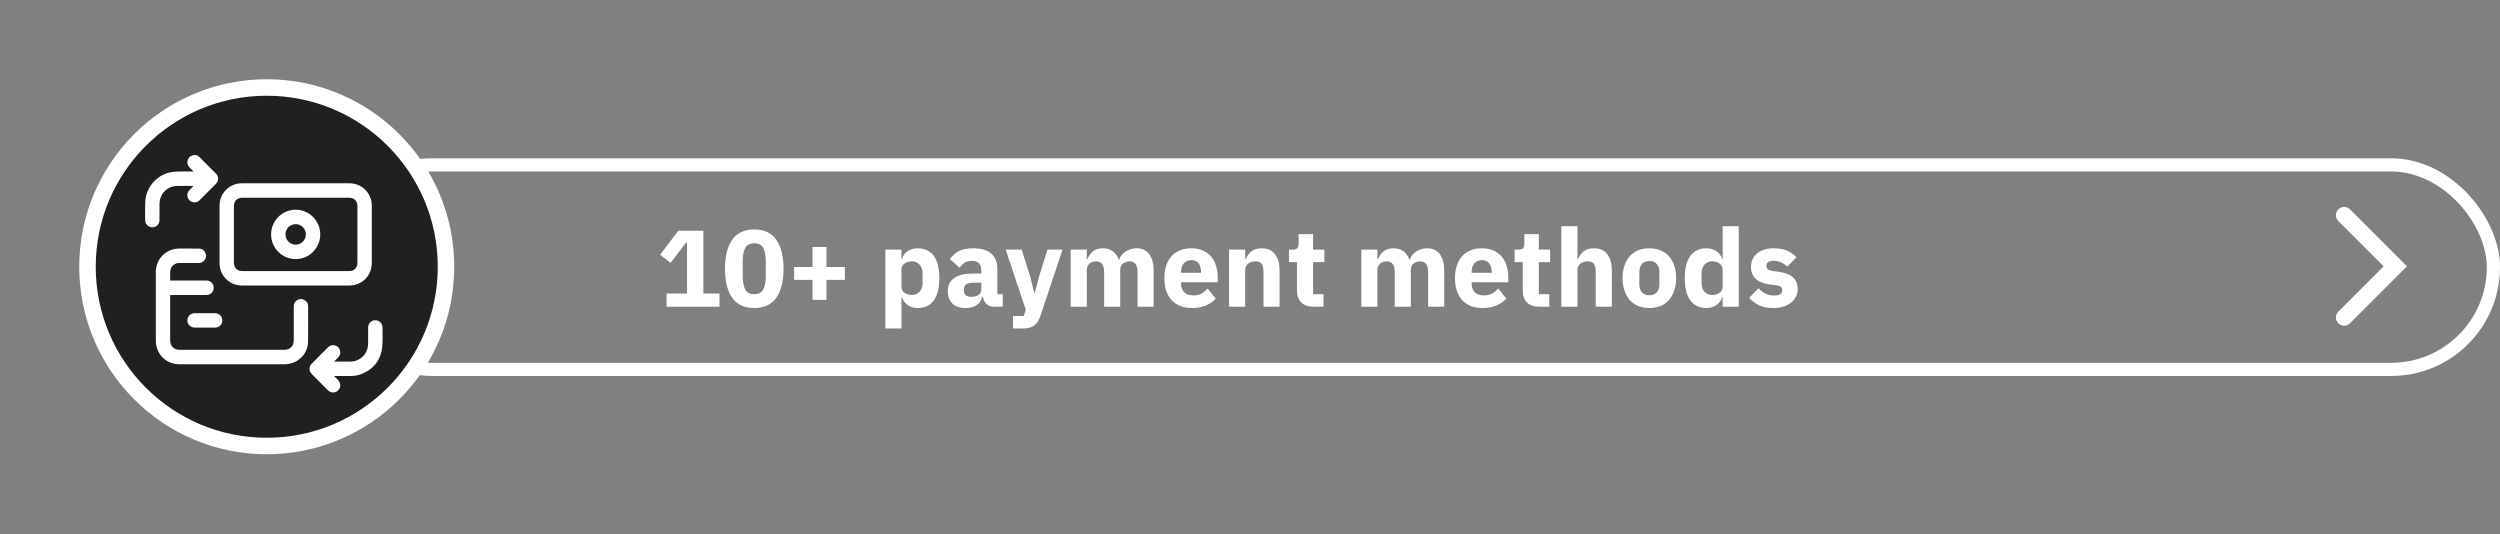
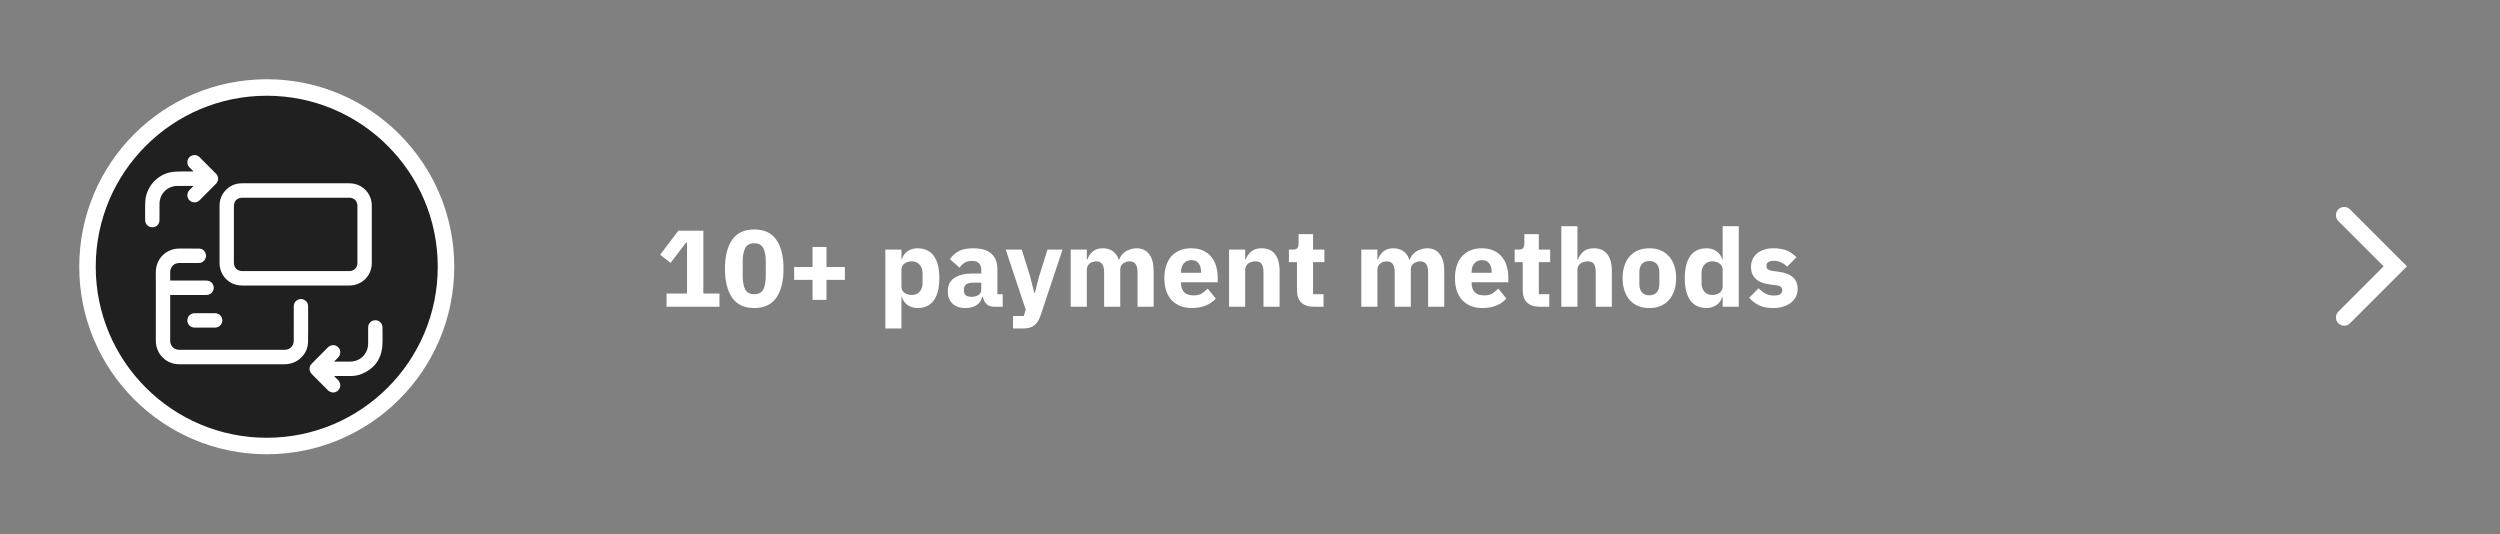
<svg xmlns="http://www.w3.org/2000/svg" width="758" height="162" viewBox="0 0 758 162" fill="none">
  <rect x="0" y="0" width="758" height="162" fill="#808080" stroke="none" />
-   <rect x="100" y="50" width="656" height="62" rx="31" stroke="white" stroke-width="4" />
  <path d="M80.877 135.228C110.894 135.228 135.228 110.895 135.228 80.878C135.228 50.861 110.894 26.528 80.877 26.528C50.861 26.528 26.527 50.861 26.527 80.878C26.527 110.895 50.861 135.228 80.877 135.228Z" fill="#202020" stroke="white" stroke-width="5" stroke-miterlimit="10" />
  <g clip-path="url(#clip0_117_1831)">
    <path d="M89.645 55.576C95.072 55.575 100.5 55.576 105.928 55.575C109.751 55.575 112.726 58.544 112.73 62.384C112.737 68.165 112.737 73.947 112.73 79.729C112.725 83.591 109.765 86.563 105.92 86.565C95.065 86.57 84.209 86.569 73.353 86.565C69.534 86.564 66.57 83.572 66.57 79.737C66.571 73.924 66.571 68.112 66.57 62.299C66.57 58.668 69.47 55.677 73.085 55.58C73.218 55.576 73.351 55.576 73.484 55.576C78.871 55.576 84.258 55.576 89.645 55.576ZM89.682 59.947C84.285 59.947 78.888 59.947 73.491 59.947C71.904 59.947 70.921 60.928 70.921 62.515C70.92 68.215 70.92 73.914 70.92 79.614C70.921 81.202 71.904 82.189 73.485 82.189C84.289 82.189 95.094 82.189 105.898 82.189C107.355 82.189 108.374 81.174 108.374 79.712C108.376 73.951 108.376 68.19 108.371 62.429C108.371 62.185 108.344 61.934 108.282 61.699C107.991 60.605 107.082 59.948 105.873 59.948C100.476 59.947 95.079 59.947 89.682 59.947Z" fill="white" />
    <path d="M51.599 85.058C51.767 85.058 51.897 85.058 52.027 85.058C55.513 85.058 58.998 85.057 62.483 85.059C63.638 85.059 64.497 85.706 64.748 86.753C65.051 88.02 64.157 89.289 62.867 89.419C62.705 89.436 62.54 89.438 62.377 89.438C58.922 89.439 55.468 89.439 52.013 89.439H51.599C51.599 89.596 51.599 89.707 51.599 89.818C51.599 94.296 51.599 98.773 51.599 103.25C51.599 104.908 52.746 106.065 54.392 106.065C65.013 106.066 75.632 106.066 86.252 106.065C87.922 106.064 89.066 104.913 89.066 103.238C89.066 99.777 89.062 96.316 89.069 92.856C89.07 92.005 89.457 91.349 90.197 90.94C90.937 90.532 91.694 90.558 92.41 91.013C93.063 91.426 93.413 92.045 93.416 92.815C93.426 96.419 93.467 100.025 93.403 103.628C93.335 107.452 90.175 110.439 86.302 110.442C79.505 110.446 72.708 110.443 65.911 110.443C62.057 110.443 58.204 110.45 54.351 110.441C50.928 110.433 48.132 108.179 47.405 104.836C47.297 104.339 47.25 103.819 47.249 103.309C47.239 96.388 47.243 89.467 47.243 82.546C47.243 78.48 50.343 75.364 54.392 75.362C56.365 75.36 58.338 75.348 60.31 75.368C61.233 75.377 61.916 75.832 62.28 76.688C62.638 77.529 62.499 78.323 61.898 79.011C61.464 79.51 60.895 79.734 60.236 79.734C58.314 79.733 56.392 79.733 54.471 79.733C52.724 79.734 51.6 80.867 51.599 82.628C51.599 83.316 51.599 84.004 51.599 84.692C51.599 84.802 51.599 84.912 51.599 85.058Z" fill="white" />
    <path d="M101.352 114.088C101.729 114.463 102.108 114.835 102.482 115.213C103.383 116.123 103.408 117.482 102.542 118.36C101.684 119.23 100.308 119.212 99.408 118.311C97.787 116.687 96.168 115.06 94.552 113.431C93.616 112.488 93.615 111.165 94.552 110.219C96.16 108.595 97.773 106.977 99.388 105.361C100.315 104.432 101.665 104.408 102.544 105.293C103.415 106.17 103.381 107.536 102.461 108.465C102.096 108.834 101.722 109.195 101.298 109.614C101.473 109.625 101.568 109.636 101.663 109.636C103.156 109.637 104.648 109.64 106.14 109.636C109.254 109.628 111.608 107.263 111.619 104.131C111.624 102.499 111.612 100.866 111.623 99.233C111.631 98.142 112.448 97.238 113.512 97.109C114.611 96.976 115.608 97.643 115.891 98.705C115.93 98.853 115.965 99.008 115.964 99.159C115.96 101.09 116.076 103.031 115.913 104.948C115.56 109.081 113.348 111.901 109.524 113.434C108.471 113.856 107.357 114.014 106.22 114.01C104.718 114.004 103.215 114.008 101.713 114.008H101.386C101.375 114.035 101.364 114.062 101.352 114.088Z" fill="white" />
    <path d="M58.625 51.923C58.236 51.535 57.843 51.152 57.459 50.76C56.921 50.209 56.7 49.547 56.849 48.786C57.013 47.951 57.511 47.382 58.316 47.121C59.109 46.865 59.859 47.01 60.452 47.595C62.167 49.284 63.867 50.989 65.547 52.714C66.365 53.554 66.32 54.883 65.492 55.72C63.835 57.395 62.173 59.065 60.504 60.728C59.665 61.565 58.333 61.57 57.484 60.76C56.634 59.949 56.567 58.618 57.352 57.73C57.684 57.354 58.053 57.012 58.405 56.654C58.474 56.583 58.539 56.508 58.643 56.395C58.497 56.387 58.401 56.377 58.306 56.377C56.813 56.376 55.321 56.375 53.829 56.376C50.738 56.379 48.376 58.744 48.361 61.857C48.354 63.5 48.369 65.143 48.356 66.785C48.348 67.875 47.516 68.787 46.46 68.903C45.341 69.025 44.346 68.345 44.078 67.268C44.044 67.129 44.015 66.985 44.015 66.843C44.021 64.903 43.955 62.958 44.059 61.023C44.281 56.866 47.411 53.197 51.461 52.282C52.251 52.103 53.077 52.031 53.889 52.009C55.451 51.967 57.014 51.997 58.577 51.997C58.593 51.972 58.609 51.948 58.625 51.923Z" fill="white" />
    <path d="M62.101 94.957C63.112 94.957 64.124 94.954 65.135 94.957C66.419 94.962 67.398 95.899 67.406 97.127C67.415 98.368 66.43 99.33 65.138 99.332C63.116 99.336 61.093 99.336 59.071 99.332C57.774 99.33 56.799 98.378 56.805 97.131C56.811 95.898 57.783 94.964 59.068 94.957C59.078 94.957 59.088 94.957 59.098 94.957C60.099 94.957 61.1 94.957 62.101 94.957Z" fill="white" />
-     <path d="M89.671 63.585C93.759 63.588 97.1 66.949 97.101 71.061C97.103 75.185 93.761 78.55 89.654 78.559C85.554 78.567 82.193 75.194 82.197 71.075C82.202 66.92 85.532 63.582 89.671 63.585ZM89.658 67.959C87.946 67.954 86.554 69.346 86.55 71.064C86.547 72.775 87.95 74.186 89.652 74.183C91.341 74.18 92.735 72.784 92.745 71.086C92.755 69.371 91.365 67.963 89.658 67.959Z" fill="white" />
  </g>
  <path d="M710.75 96.25L726.25 80.75L710.75 65.25" stroke="white" stroke-width="5" stroke-linecap="round" />
  <path d="M202.102 93V89.007H208.306V73.563H208.009L203.323 79.701L200.155 77.226L205.666 69.966H213.256V89.007H218.14V93H202.102ZM228.687 93.396C225.673 93.396 223.44 92.351 221.988 90.261C220.536 88.171 219.81 85.245 219.81 81.483C219.81 77.721 220.536 74.795 221.988 72.705C223.44 70.615 225.673 69.57 228.687 69.57C231.701 69.57 233.934 70.615 235.386 72.705C236.838 74.795 237.564 77.721 237.564 81.483C237.564 85.245 236.838 88.171 235.386 90.261C233.934 92.351 231.701 93.396 228.687 93.396ZM228.687 89.205C230.007 89.205 230.92 88.721 231.426 87.753C231.932 86.785 232.185 85.421 232.185 83.661V79.305C232.185 77.545 231.932 76.181 231.426 75.213C230.92 74.245 230.007 73.761 228.687 73.761C227.367 73.761 226.454 74.245 225.948 75.213C225.442 76.181 225.189 77.545 225.189 79.305V83.661C225.189 85.421 225.442 86.785 225.948 87.753C226.454 88.721 227.367 89.205 228.687 89.205ZM246.362 90.921V84.849H240.785V80.955H246.362V74.883H250.586V80.955H256.163V84.849H250.586V90.921H246.362ZM268.437 75.675H273.321V78.579H273.486C273.728 77.611 274.278 76.819 275.136 76.203C276.016 75.587 277.017 75.279 278.139 75.279C280.339 75.279 282 76.049 283.122 77.589C284.244 79.129 284.805 81.373 284.805 84.321C284.805 87.269 284.244 89.524 283.122 91.086C282 92.626 280.339 93.396 278.139 93.396C277.567 93.396 277.028 93.308 276.522 93.132C276.016 92.978 275.554 92.758 275.136 92.472C274.74 92.164 274.399 91.812 274.113 91.416C273.827 90.998 273.618 90.558 273.486 90.096H273.321V99.6H268.437V75.675ZM276.522 89.436C277.446 89.436 278.205 89.117 278.799 88.479C279.415 87.819 279.723 86.939 279.723 85.839V82.836C279.723 81.736 279.415 80.867 278.799 80.229C278.205 79.569 277.446 79.239 276.522 79.239C275.598 79.239 274.828 79.47 274.212 79.932C273.618 80.372 273.321 80.988 273.321 81.78V86.895C273.321 87.687 273.618 88.314 274.212 88.776C274.828 89.216 275.598 89.436 276.522 89.436ZM301.318 93C300.438 93 299.701 92.725 299.107 92.175C298.535 91.625 298.172 90.888 298.018 89.964H297.82C297.556 91.086 296.973 91.944 296.071 92.538C295.169 93.11 294.058 93.396 292.738 93.396C291 93.396 289.669 92.934 288.745 92.01C287.821 91.086 287.359 89.865 287.359 88.347C287.359 86.521 288.019 85.168 289.339 84.288C290.681 83.386 292.496 82.935 294.784 82.935H297.523V81.846C297.523 81.01 297.303 80.35 296.863 79.866C296.423 79.36 295.686 79.107 294.652 79.107C293.684 79.107 292.914 79.316 292.342 79.734C291.77 80.152 291.297 80.625 290.923 81.153L288.019 78.579C288.723 77.545 289.603 76.742 290.659 76.17C291.737 75.576 293.189 75.279 295.015 75.279C297.479 75.279 299.327 75.818 300.559 76.896C301.791 77.974 302.407 79.547 302.407 81.615V89.205H304.024V93H301.318ZM294.553 89.997C295.367 89.997 296.06 89.821 296.632 89.469C297.226 89.117 297.523 88.545 297.523 87.753V85.707H295.147C293.233 85.707 292.276 86.356 292.276 87.654V88.149C292.276 88.787 292.474 89.26 292.87 89.568C293.266 89.854 293.827 89.997 294.553 89.997ZM317.605 75.675H322.159L315.493 95.673C315.053 97.015 314.426 98.005 313.612 98.643C312.82 99.281 311.676 99.6 310.18 99.6H307.144V95.805H310.411L311.005 93.891L304.933 75.675H309.784L312.325 83.76L313.579 88.776H313.777L315.064 83.76L317.605 75.675ZM324.64 93V75.675H329.524V78.612H329.722C330.03 77.688 330.558 76.907 331.306 76.269C332.054 75.609 333.077 75.279 334.375 75.279C335.563 75.279 336.575 75.576 337.411 76.17C338.247 76.764 338.852 77.633 339.226 78.777H339.325C339.479 78.293 339.71 77.842 340.018 77.424C340.348 76.984 340.744 76.61 341.206 76.302C341.668 75.994 342.185 75.752 342.757 75.576C343.329 75.378 343.945 75.279 344.605 75.279C346.277 75.279 347.553 75.873 348.433 77.061C349.335 78.249 349.786 79.943 349.786 82.143V93H344.902V82.539C344.902 80.339 344.11 79.239 342.526 79.239C341.8 79.239 341.14 79.448 340.546 79.866C339.952 80.284 339.655 80.922 339.655 81.78V93H334.771V82.539C334.771 80.339 333.979 79.239 332.395 79.239C332.043 79.239 331.691 79.294 331.339 79.404C331.009 79.492 330.701 79.646 330.415 79.866C330.151 80.086 329.931 80.361 329.755 80.691C329.601 80.999 329.524 81.362 329.524 81.78V93H324.64ZM361.355 93.396C360.035 93.396 358.858 93.187 357.824 92.769C356.79 92.329 355.91 91.724 355.184 90.954C354.48 90.162 353.941 89.205 353.567 88.083C353.215 86.961 353.039 85.707 353.039 84.321C353.039 82.957 353.215 81.725 353.567 80.625C353.919 79.503 354.436 78.546 355.118 77.754C355.822 76.962 356.68 76.357 357.692 75.939C358.704 75.499 359.859 75.279 361.157 75.279C362.587 75.279 363.808 75.521 364.82 76.005C365.854 76.489 366.69 77.138 367.328 77.952C367.988 78.766 368.461 79.712 368.747 80.79C369.055 81.846 369.209 82.957 369.209 84.123V85.575H358.088V85.839C358.088 86.983 358.396 87.896 359.012 88.578C359.628 89.238 360.596 89.568 361.916 89.568C362.928 89.568 363.753 89.37 364.391 88.974C365.029 88.556 365.623 88.061 366.173 87.489L368.615 90.525C367.845 91.427 366.833 92.131 365.579 92.637C364.347 93.143 362.939 93.396 361.355 93.396ZM361.256 78.876C360.266 78.876 359.485 79.206 358.913 79.866C358.363 80.504 358.088 81.362 358.088 82.44V82.704H364.16V82.407C364.16 81.351 363.918 80.504 363.434 79.866C362.972 79.206 362.246 78.876 361.256 78.876ZM372.658 93V75.675H377.542V78.612H377.74C378.048 77.71 378.587 76.929 379.357 76.269C380.127 75.609 381.194 75.279 382.558 75.279C384.34 75.279 385.682 75.873 386.584 77.061C387.508 78.249 387.97 79.943 387.97 82.143V93H383.086V82.539C383.086 81.417 382.91 80.592 382.558 80.064C382.206 79.514 381.579 79.239 380.677 79.239C380.281 79.239 379.896 79.294 379.522 79.404C379.148 79.492 378.807 79.646 378.499 79.866C378.213 80.086 377.982 80.361 377.806 80.691C377.63 80.999 377.542 81.362 377.542 81.78V93H372.658ZM398.388 93C396.694 93 395.407 92.571 394.527 91.713C393.669 90.855 393.24 89.601 393.24 87.951V79.47H390.798V75.675H392.019C392.679 75.675 393.13 75.521 393.372 75.213C393.614 74.883 393.735 74.421 393.735 73.827V70.989H398.124V75.675H401.556V79.47H398.124V89.205H401.292V93H398.388ZM412.748 93V75.675H417.632V78.612H417.83C418.138 77.688 418.666 76.907 419.414 76.269C420.162 75.609 421.185 75.279 422.483 75.279C423.671 75.279 424.683 75.576 425.519 76.17C426.355 76.764 426.96 77.633 427.334 78.777H427.433C427.587 78.293 427.818 77.842 428.126 77.424C428.456 76.984 428.852 76.61 429.314 76.302C429.776 75.994 430.293 75.752 430.865 75.576C431.437 75.378 432.053 75.279 432.713 75.279C434.385 75.279 435.661 75.873 436.541 77.061C437.443 78.249 437.894 79.943 437.894 82.143V93H433.01V82.539C433.01 80.339 432.218 79.239 430.634 79.239C429.908 79.239 429.248 79.448 428.654 79.866C428.06 80.284 427.763 80.922 427.763 81.78V93H422.879V82.539C422.879 80.339 422.087 79.239 420.503 79.239C420.151 79.239 419.799 79.294 419.447 79.404C419.117 79.492 418.809 79.646 418.523 79.866C418.259 80.086 418.039 80.361 417.863 80.691C417.709 80.999 417.632 81.362 417.632 81.78V93H412.748ZM449.462 93.396C448.142 93.396 446.965 93.187 445.931 92.769C444.897 92.329 444.017 91.724 443.291 90.954C442.587 90.162 442.048 89.205 441.674 88.083C441.322 86.961 441.146 85.707 441.146 84.321C441.146 82.957 441.322 81.725 441.674 80.625C442.026 79.503 442.543 78.546 443.225 77.754C443.929 76.962 444.787 76.357 445.799 75.939C446.811 75.499 447.966 75.279 449.264 75.279C450.694 75.279 451.915 75.521 452.927 76.005C453.961 76.489 454.797 77.138 455.435 77.952C456.095 78.766 456.568 79.712 456.854 80.79C457.162 81.846 457.316 82.957 457.316 84.123V85.575H446.195V85.839C446.195 86.983 446.503 87.896 447.119 88.578C447.735 89.238 448.703 89.568 450.023 89.568C451.035 89.568 451.86 89.37 452.498 88.974C453.136 88.556 453.73 88.061 454.28 87.489L456.722 90.525C455.952 91.427 454.94 92.131 453.686 92.637C452.454 93.143 451.046 93.396 449.462 93.396ZM449.363 78.876C448.373 78.876 447.592 79.206 447.02 79.866C446.47 80.504 446.195 81.362 446.195 82.44V82.704H452.267V82.407C452.267 81.351 452.025 80.504 451.541 79.866C451.079 79.206 450.353 78.876 449.363 78.876ZM466.837 93C465.143 93 463.856 92.571 462.976 91.713C462.118 90.855 461.689 89.601 461.689 87.951V79.47H459.247V75.675H460.468C461.128 75.675 461.579 75.521 461.821 75.213C462.063 74.883 462.184 74.421 462.184 73.827V70.989H466.573V75.675H470.005V79.47H466.573V89.205H469.741V93H466.837ZM473.398 68.58H478.282V78.612H478.48C478.788 77.71 479.327 76.929 480.097 76.269C480.867 75.609 481.934 75.279 483.298 75.279C485.08 75.279 486.422 75.873 487.324 77.061C488.248 78.249 488.71 79.943 488.71 82.143V93H483.826V82.539C483.826 81.417 483.65 80.592 483.298 80.064C482.946 79.514 482.319 79.239 481.417 79.239C481.021 79.239 480.636 79.294 480.262 79.404C479.888 79.492 479.547 79.646 479.239 79.866C478.953 80.086 478.722 80.361 478.546 80.691C478.37 80.999 478.282 81.362 478.282 81.78V93H473.398V68.58ZM500.085 93.396C498.809 93.396 497.665 93.187 496.653 92.769C495.663 92.351 494.816 91.746 494.112 90.954C493.43 90.162 492.902 89.205 492.528 88.083C492.154 86.961 491.967 85.707 491.967 84.321C491.967 82.935 492.154 81.681 492.528 80.559C492.902 79.437 493.43 78.491 494.112 77.721C494.816 76.929 495.663 76.324 496.653 75.906C497.665 75.488 498.809 75.279 500.085 75.279C501.361 75.279 502.494 75.488 503.484 75.906C504.496 76.324 505.343 76.929 506.025 77.721C506.729 78.491 507.268 79.437 507.642 80.559C508.016 81.681 508.203 82.935 508.203 84.321C508.203 85.707 508.016 86.961 507.642 88.083C507.268 89.205 506.729 90.162 506.025 90.954C505.343 91.746 504.496 92.351 503.484 92.769C502.494 93.187 501.361 93.396 500.085 93.396ZM500.085 89.535C501.053 89.535 501.801 89.238 502.329 88.644C502.857 88.05 503.121 87.203 503.121 86.103V82.572C503.121 81.472 502.857 80.625 502.329 80.031C501.801 79.437 501.053 79.14 500.085 79.14C499.117 79.14 498.369 79.437 497.841 80.031C497.313 80.625 497.049 81.472 497.049 82.572V86.103C497.049 87.203 497.313 88.05 497.841 88.644C498.369 89.238 499.117 89.535 500.085 89.535ZM522.309 90.096H522.144C522.012 90.558 521.803 90.998 521.517 91.416C521.231 91.812 520.879 92.164 520.461 92.472C520.065 92.758 519.603 92.978 519.075 93.132C518.569 93.308 518.041 93.396 517.491 93.396C515.291 93.396 513.63 92.626 512.508 91.086C511.386 89.524 510.825 87.269 510.825 84.321C510.825 81.373 511.386 79.129 512.508 77.589C513.63 76.049 515.291 75.279 517.491 75.279C518.613 75.279 519.603 75.587 520.461 76.203C521.341 76.819 521.902 77.611 522.144 78.579H522.309V68.58H527.193V93H522.309V90.096ZM519.108 89.436C520.032 89.436 520.791 89.216 521.385 88.776C522.001 88.314 522.309 87.687 522.309 86.895V81.78C522.309 80.988 522.001 80.372 521.385 79.932C520.791 79.47 520.032 79.239 519.108 79.239C518.184 79.239 517.414 79.569 516.798 80.229C516.204 80.867 515.907 81.736 515.907 82.836V85.839C515.907 86.939 516.204 87.819 516.798 88.479C517.414 89.117 518.184 89.436 519.108 89.436ZM537.634 93.396C535.962 93.396 534.554 93.132 533.41 92.604C532.266 92.054 531.243 91.284 530.341 90.294L533.212 87.39C533.828 88.072 534.51 88.611 535.258 89.007C536.006 89.403 536.853 89.601 537.799 89.601C538.767 89.601 539.438 89.458 539.812 89.172C540.186 88.864 540.373 88.457 540.373 87.951C540.373 87.137 539.79 86.653 538.624 86.499L536.743 86.268C532.849 85.784 530.902 84.002 530.902 80.922C530.902 80.086 531.056 79.327 531.364 78.645C531.694 77.941 532.145 77.347 532.717 76.863C533.311 76.357 534.015 75.972 534.829 75.708C535.665 75.422 536.6 75.279 537.634 75.279C538.536 75.279 539.328 75.345 540.01 75.477C540.714 75.587 541.33 75.763 541.858 76.005C542.408 76.225 542.903 76.511 543.343 76.863C543.805 77.193 544.256 77.567 544.696 77.985L541.891 80.856C541.341 80.306 540.714 79.877 540.01 79.569C539.328 79.239 538.624 79.074 537.898 79.074C537.062 79.074 536.468 79.206 536.116 79.47C535.764 79.734 535.588 80.086 535.588 80.526C535.588 80.988 535.709 81.351 535.951 81.615C536.215 81.857 536.699 82.033 537.403 82.143L539.35 82.407C543.156 82.913 545.059 84.651 545.059 87.621C545.059 88.457 544.883 89.227 544.531 89.931C544.179 90.635 543.673 91.251 543.013 91.779C542.375 92.285 541.594 92.681 540.67 92.967C539.768 93.253 538.756 93.396 537.634 93.396Z" fill="white" />
  <defs>
    <clipPath id="clip0_117_1831">
      <rect width="72" height="72" fill="white" transform="translate(44 47)" />
    </clipPath>
  </defs>
</svg>